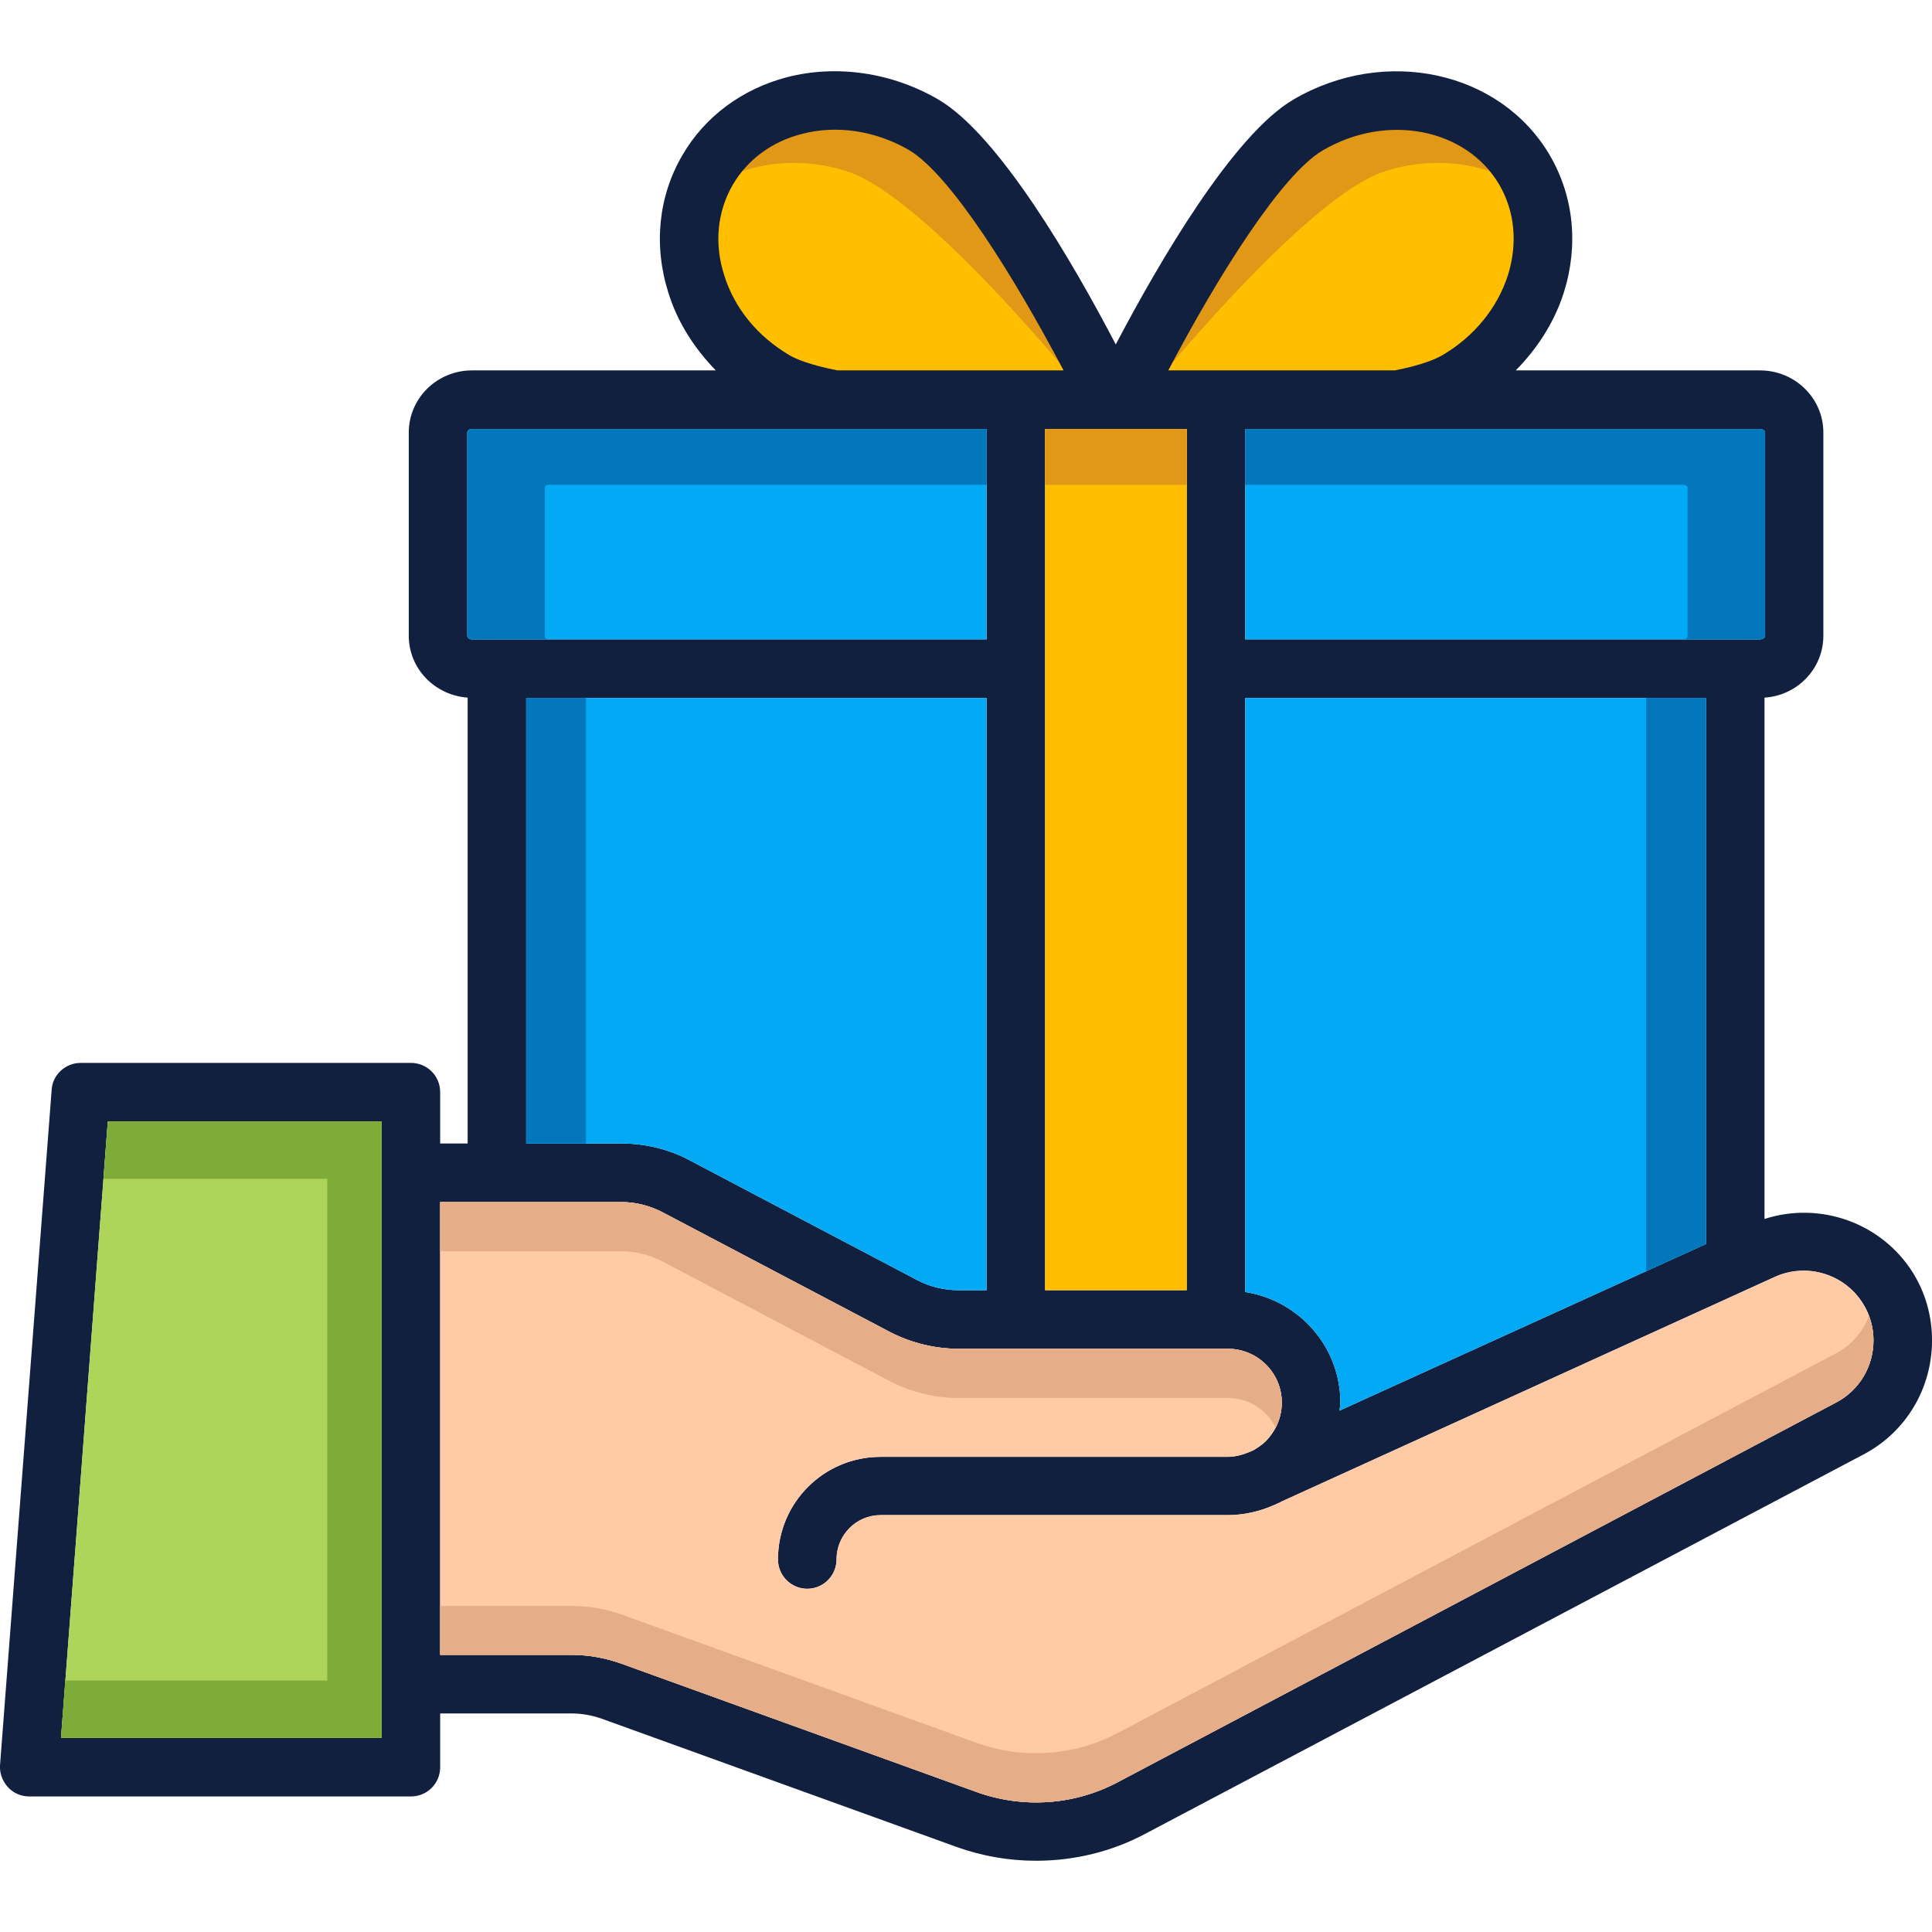
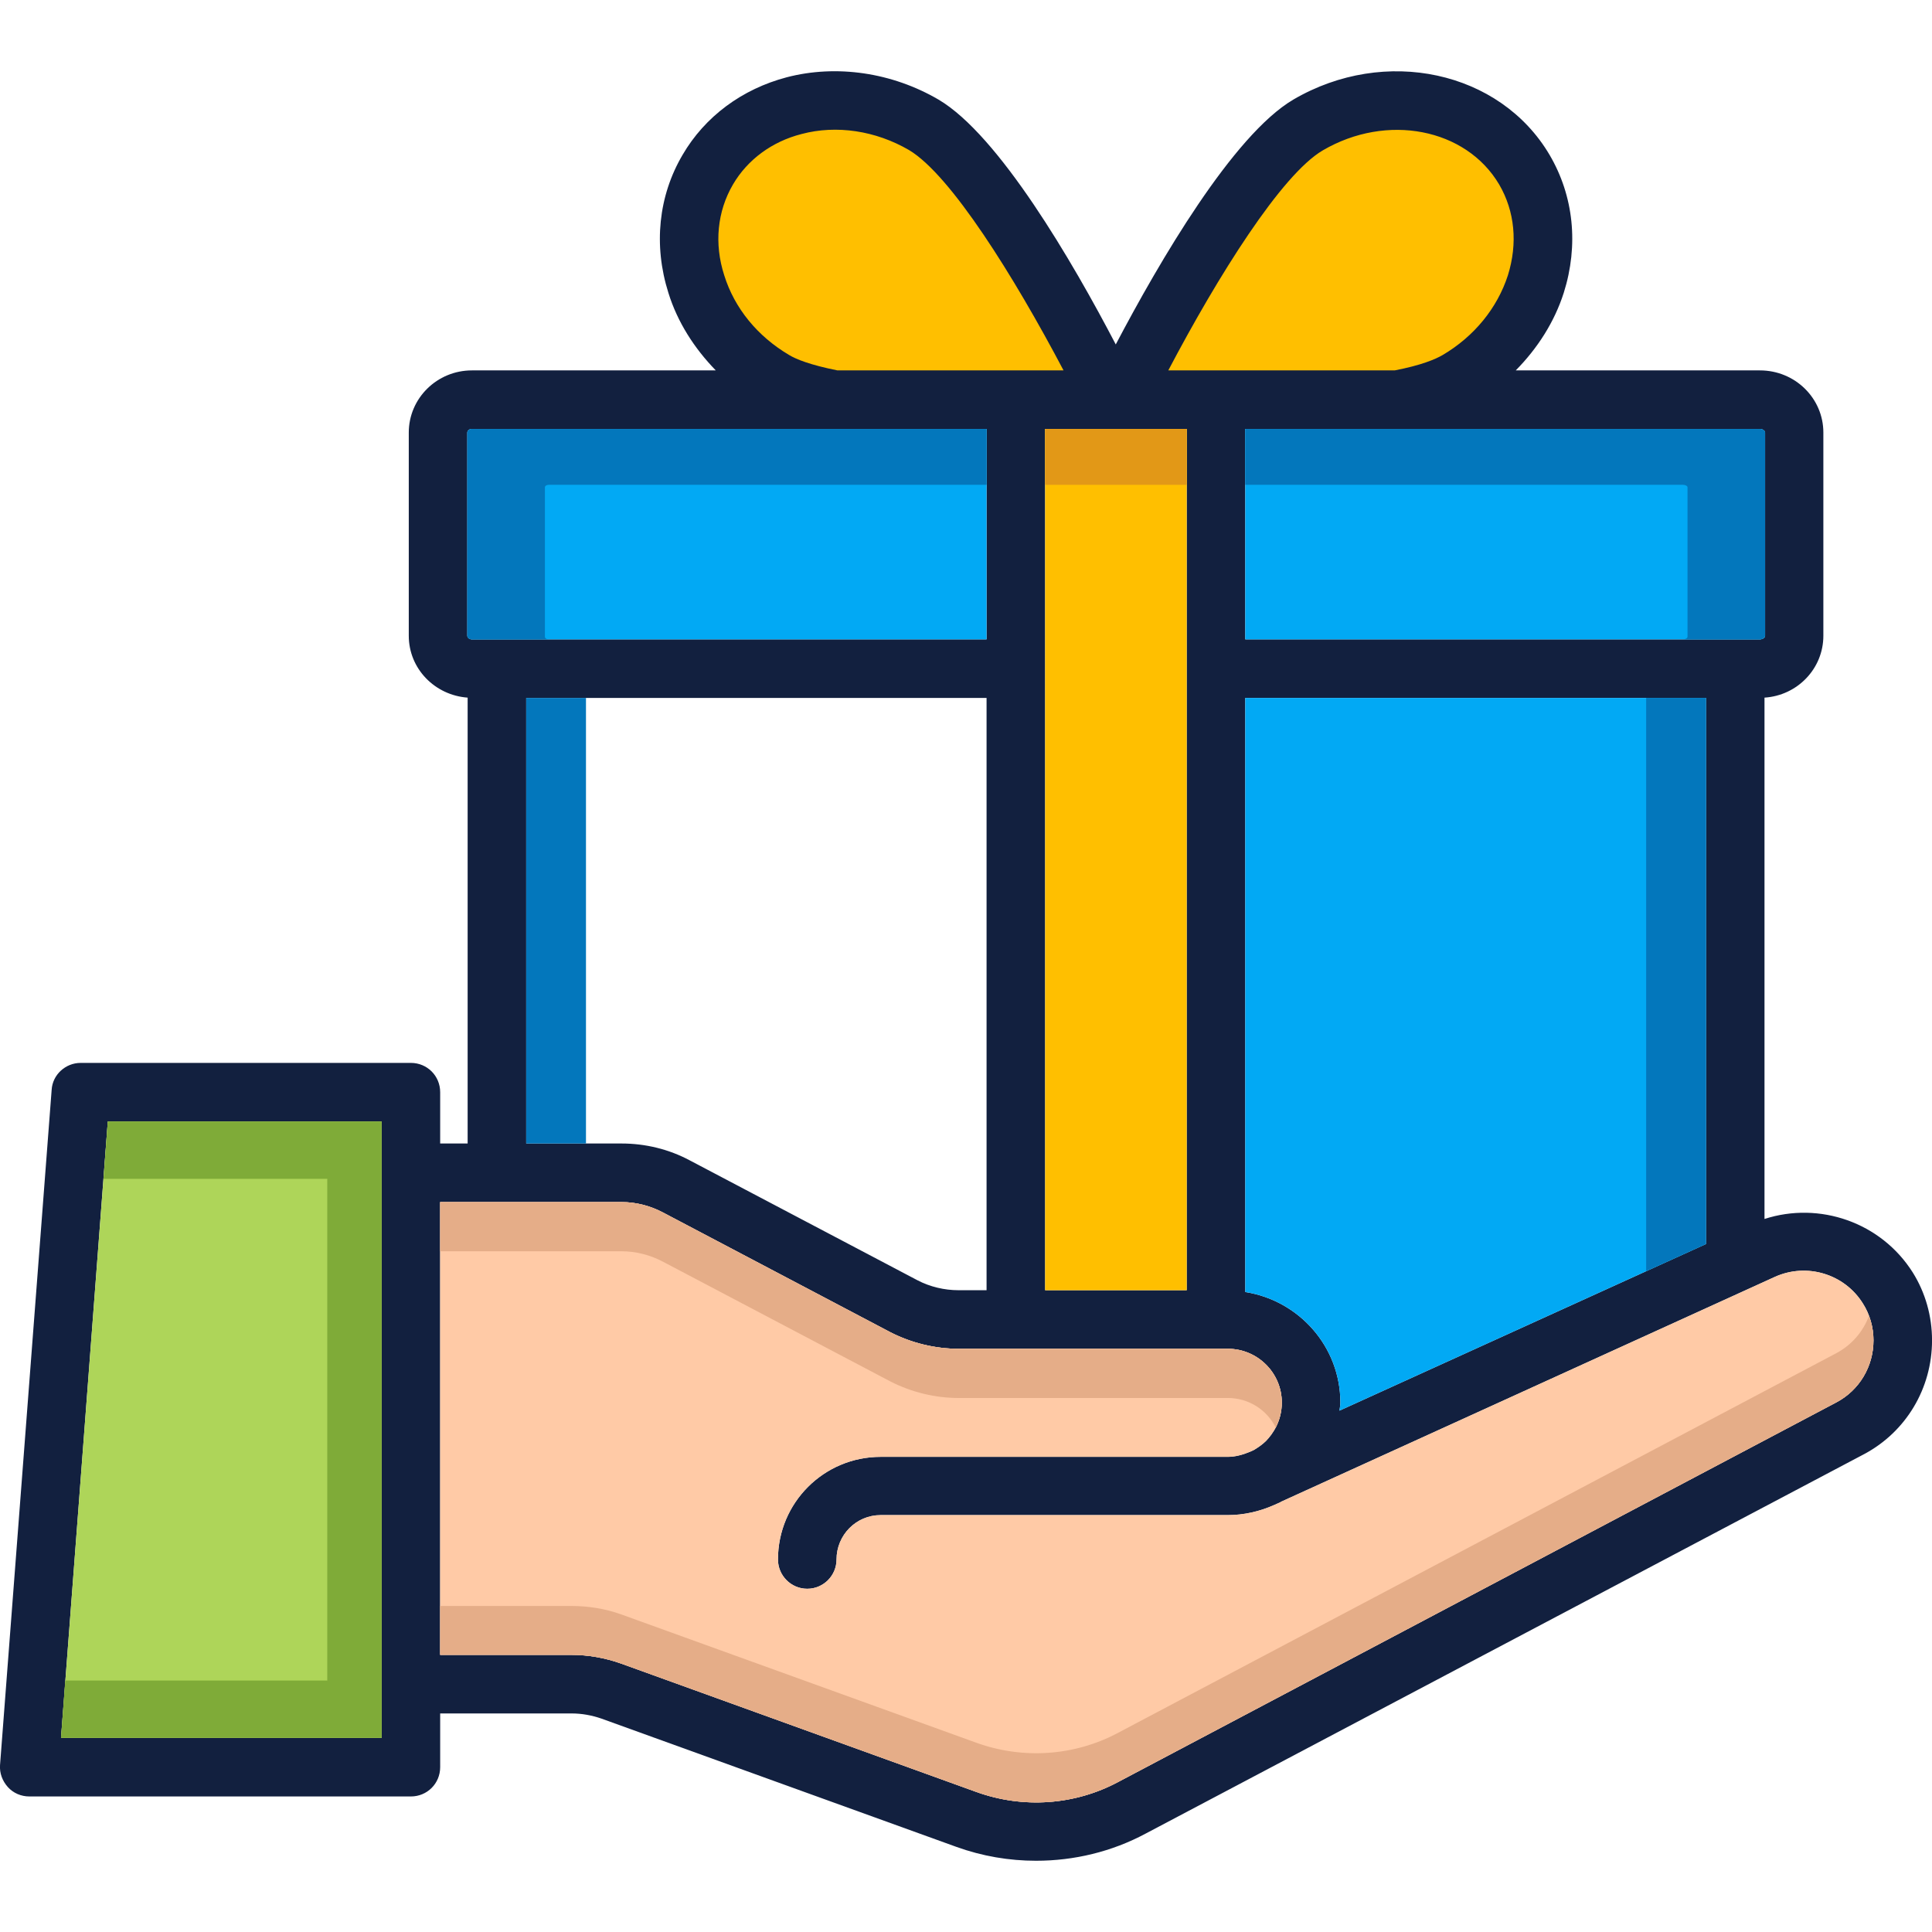
<svg xmlns="http://www.w3.org/2000/svg" id="Layer_1" data-name="Layer 1" viewBox="0 0 512 512">
  <defs>
    <style> .cls-1 { fill: #ffcaa6; } .cls-2 { fill: #e29817; } .cls-3 { fill: #e5ad88; } .cls-4 { fill: #7fab38; } .cls-5 { fill: #0377bc; } .cls-6 { fill: #ffbf00; } .cls-7 { fill: #12203f; } .cls-8 { fill: #02a9f4; } .cls-9 { fill: #aed559; } </style>
  </defs>
  <g>
    <path class="cls-6" d="M375.67,100.95h.28l.27-.05c8.06-1.56,12.43-3.45,14.68-4.76,9.63-5.69,16.73-14.37,20-24.47,3.11-9.97,2.12-20.06-2.77-28.42-6.33-10.71-18.22-17.09-31.8-17.09v1.44h0v-1.44h0c-7.86,0-15.72,2.17-22.73,6.27-5.86,3.42-13.34,11.8-22.23,24.91-9.24,13.62-17.73,28.94-23.22,39.39l-2.22,4.23h69.74Z" />
    <path class="cls-6" d="M200.44,96.13c2.89,1.76,8,3.41,14.76,4.76l.28.06h69.95l-2.23-4.23c-8.63-16.37-30.33-55.4-45.43-64.37-7.02-4.08-14.86-6.24-22.69-6.24h0c-3.55,0-7.04.45-10.37,1.34-9.21,2.35-16.82,7.96-21.41,15.8-4.97,8.5-5.95,18.59-2.77,28.42,3.13,10.04,10.2,18.74,19.9,24.46Z" />
-     <path class="cls-2" d="M308.72,98.47c7.61-9.03,19.18-22.16,31.13-33.49,11.49-10.89,20.6-17.47,27.06-19.56,7.72-2.5,15.87-2.93,23.54-1.24h0s-.31,1.41-.31,1.41h0l.31-1.41c9.46,2.08,17.37,7.15,22.54,14.17-.43-4.94-1.9-9.67-4.4-13.95-6.33-10.71-18.22-17.09-31.8-17.09v1.44h0v-1.44h0c-7.86,0-15.72,2.17-22.73,6.27-5.86,3.42-13.34,11.8-22.23,24.91-9.24,13.62-17.73,28.94-23.22,39.39l-1.01,1.91,1.11-1.32Z" />
-     <path class="cls-2" d="M282.74,98.47c-7.61-9.03-19.18-22.16-31.13-33.49-11.49-10.89-20.6-17.47-27.06-19.56-7.72-2.5-15.87-2.93-23.54-1.24h0s.31,1.41.31,1.41h0l-.31-1.41c-9.46,2.08-17.37,7.15-22.54,14.17.43-4.94,1.9-9.67,4.4-13.95,6.33-10.71,18.22-17.09,31.8-17.09v1.44h0v-1.44h0c7.86,0,15.72,2.17,22.73,6.27,5.86,3.42,13.34,11.8,22.23,24.91,9.24,13.62,17.73,28.94,23.22,39.39l1.01,1.91-1.11-1.32Z" />
  </g>
  <g>
    <path class="cls-7" d="M506.89,337.2c-8.4-13.28-24.72-18.88-39.28-14.16v-138.16c8.72-.56,15.6-7.68,15.6-16.4v-53.84c0-9.12-7.52-16.48-16.8-16.48h-64.72c5.76-5.84,10.24-12.8,12.72-20.56,4-12.64,2.64-25.68-3.76-36.56-13.12-22.24-43.6-28.88-67.92-14.64-16,9.44-35.52,42.96-47.04,64.88-11.44-21.92-30.96-55.44-46.96-64.88-12.32-7.2-27.04-9.36-40.24-5.92-11.84,3.12-21.68,10.4-27.6,20.56-6.4,10.88-7.76,23.92-3.76,36.56,2.4,7.76,6.88,14.72,12.56,20.56h-64.64c-9.2,0-16.72,7.36-16.72,16.48v53.84c0,8.72,6.88,15.76,15.6,16.4v118.16h-7.28v-13.6c0-4.32-3.44-7.76-7.76-7.76H21.37c-4,0-7.44,3.12-7.68,7.12L.01,467.76c-.16,2.16.64,4.24,2.08,5.84,1.44,1.6,3.52,2.48,5.68,2.48h101.12c4.32,0,7.76-3.44,7.76-7.76v-14.24h34.8c2.72,0,5.36.48,7.92,1.36l94.08,34c6.88,2.48,14,3.68,21.12,3.68,10.08,0,20.08-2.4,29.04-7.2l190.4-100.56c11.12-5.92,18-17.44,18-30.16,0-6.4-1.76-12.64-5.12-18h0ZM101.13,460.56H16.17l12.4-163.36h72.56v163.36ZM466.41,113.68c.72,0,1.36.48,1.36.96v53.84c0,.48-.64.96-1.36.96h-136.4v-55.76h136.4ZM330.01,342.4v-157.44h122.08v144.72l-97.12,44.16c.08-.72.24-1.36.24-2.16,0-14.8-10.96-27.04-25.2-29.28ZM350.57,39.84c16.96-9.92,37.92-5.84,46.72,9.04,4.16,7.12,4.96,15.6,2.32,24.08-2.8,8.64-8.88,16.16-17.28,21.12-1.92,1.12-5.68,2.72-12.72,4.08h-60c13.12-24.96,30-51.92,40.96-58.32ZM314.49,113.68v228.24h-37.52V113.68h37.52ZM194.25,48.88c3.84-6.56,10.32-11.36,18.16-13.36,9.28-2.48,19.68-.88,28.48,4.24,11.04,6.56,27.84,33.52,40.96,58.4h-59.92c-7.2-1.44-10.96-2.96-12.8-4.08-8.4-4.96-14.48-12.4-17.2-21.12-2.72-8.4-1.84-16.96,2.32-24.08h0ZM123.85,168.48v-53.84c0-.48.48-.96,1.2-.96h136.4v55.76H125.05c-.72,0-1.2-.48-1.2-.96ZM261.45,184.96v156.96h-7.44c-3.68,0-7.52-.88-10.88-2.64l-60.32-31.76c-5.52-2.96-11.76-4.48-18.08-4.48h-25.28v-118.08h122ZM486.73,371.6l-190.4,100.64c-11.52,6.16-25.2,7.12-37.6,2.64l-94.08-34c-4.24-1.52-8.72-2.32-13.2-2.32h-34.8v-120h48.08c3.76,0,7.52.96,10.88,2.72l60.32,31.76c5.6,2.88,11.92,4.4,18.08,4.4h71.36c7.92,0,14.32,6.4,14.32,14.24,0,4.88-2.32,8.24-4.16,10.16-.88.88-2,1.68-3.2,2.4l-1.04.48c-1.92.8-3.92,1.36-5.92,1.36h-92c-15.04,0-27.2,12.16-27.2,27.2,0,4.24,3.44,7.76,7.76,7.76s7.76-3.52,7.76-7.76c0-6.48,5.2-11.76,11.68-11.76h92c4.24,0,8.48-.96,12.4-2.72l1.6-.72.08-.08,130.88-59.6c8.48-3.84,18.48-.8,23.36,7.04,1.84,2.88,2.8,6.32,2.8,9.76,0,6.96-3.76,13.2-9.76,16.4h0Z" />
    <path class="cls-9" d="M101.13,297.2v163.36H16.17l12.4-163.36h72.56Z" />
    <path class="cls-4" d="M101.13,297.2v163.36H16.17l1.12-15.2h69.44v-132.96H27.45l1.12-15.2h72.56Z" />
    <path class="cls-1" d="M496.49,355.2c0,6.96-3.76,13.2-9.76,16.4l-190.4,100.64c-11.52,6.16-25.2,7.12-37.6,2.64l-94.08-34c-4.24-1.52-8.72-2.32-13.2-2.32h-34.8v-120h48.08c3.76,0,7.52.96,10.88,2.72l60.32,31.76c5.6,2.88,11.92,4.4,18.08,4.4h71.36c7.92,0,14.32,6.4,14.32,14.24,0,4.88-2.32,8.24-4.16,10.16-.88.88-2,1.68-3.2,2.4l-1.04.48c-1.92.8-3.92,1.36-5.92,1.36h-92c-15.04,0-27.2,12.16-27.2,27.2,0,4.24,3.44,7.76,7.76,7.76s7.76-3.52,7.76-7.76c0-6.48,5.2-11.76,11.68-11.76h92c4.24,0,8.48-.96,12.4-2.72l1.6-.72.08-.08,130.88-59.6c8.48-3.84,18.48-.8,23.36,7.04,1.84,2.88,2.8,6.32,2.8,9.76h0Z" />
    <path class="cls-3" d="M339.69,371.68c0,2.64-.72,4.88-1.6,6.64-2.32-4.64-7.12-7.84-12.72-7.84h-71.36c-6.16,0-12.48-1.52-18.08-4.4l-60.32-31.76c-3.36-1.76-7.12-2.72-10.88-2.72h-48.08v-13.04h48.08c3.76,0,7.52.96,10.88,2.72l60.32,31.76c5.6,2.88,11.92,4.4,18.08,4.4h71.36c7.92,0,14.32,6.4,14.32,14.24Z" />
    <path class="cls-3" d="M496.49,355.2c0,6.96-3.76,13.2-9.76,16.4l-190.4,100.64c-11.52,6.16-25.2,7.12-37.6,2.64l-94.08-34c-4.24-1.52-8.72-2.32-13.2-2.32h-34.8v-12.96h34.8c4.48,0,8.96.72,13.2,2.24l94.08,34c12.4,4.48,26.08,3.52,37.6-2.64l190.4-100.64c4-2.16,7.04-5.68,8.56-9.84.8,2.08,1.2,4.24,1.2,6.48Z" />
    <path class="cls-6" d="M276.97,113.68h37.52v228.24h-37.52V113.68Z" />
    <path class="cls-2" d="M276.97,113.68h37.52v14.8h-37.52v-14.8Z" />
    <path class="cls-8" d="M261.45,113.68v55.76H125.05c-.72,0-1.2-.48-1.2-.96v-53.84c0-.48.48-.96,1.2-.96h136.4Z" />
    <path class="cls-8" d="M467.77,114.64v53.84c0,.48-.64.96-1.36.96h-136.4v-55.76h136.4c.72,0,1.36.48,1.36.96Z" />
    <path class="cls-5" d="M261.45,113.68v14.8h-116c-.64,0-1.04.32-1.04.64v39.6c0,.4.4.72,1.04.72h-20.4c-.72,0-1.2-.48-1.2-.96v-53.84c0-.48.48-.96,1.2-.96h136.4Z" />
    <path class="cls-5" d="M467.77,114.64v53.84c0,.48-.64.96-1.36.96h-20.4c.64,0,1.2-.32,1.2-.72v-39.6c0-.32-.56-.64-1.2-.64h-116v-14.8h136.4c.72,0,1.36.48,1.36.96Z" />
-     <path class="cls-8" d="M261.45,184.96v156.96h-7.44c-3.68,0-7.52-.88-10.88-2.64l-60.32-31.76c-5.52-2.96-11.76-4.48-18.08-4.48h-25.28v-118.08h122Z" />
    <path class="cls-8" d="M452.09,184.96v144.72l-97.12,44.16c.08-.72.24-1.36.24-2.16,0-14.8-10.96-27.04-25.2-29.28v-157.44h122.08Z" />
    <g>
      <path class="cls-5" d="M139.45,184.96h15.84v118.08h-15.84v-118.08Z" />
      <path class="cls-5" d="M452.09,184.96v144.72l-15.84,7.2v-151.92h15.84Z" />
    </g>
  </g>
</svg>